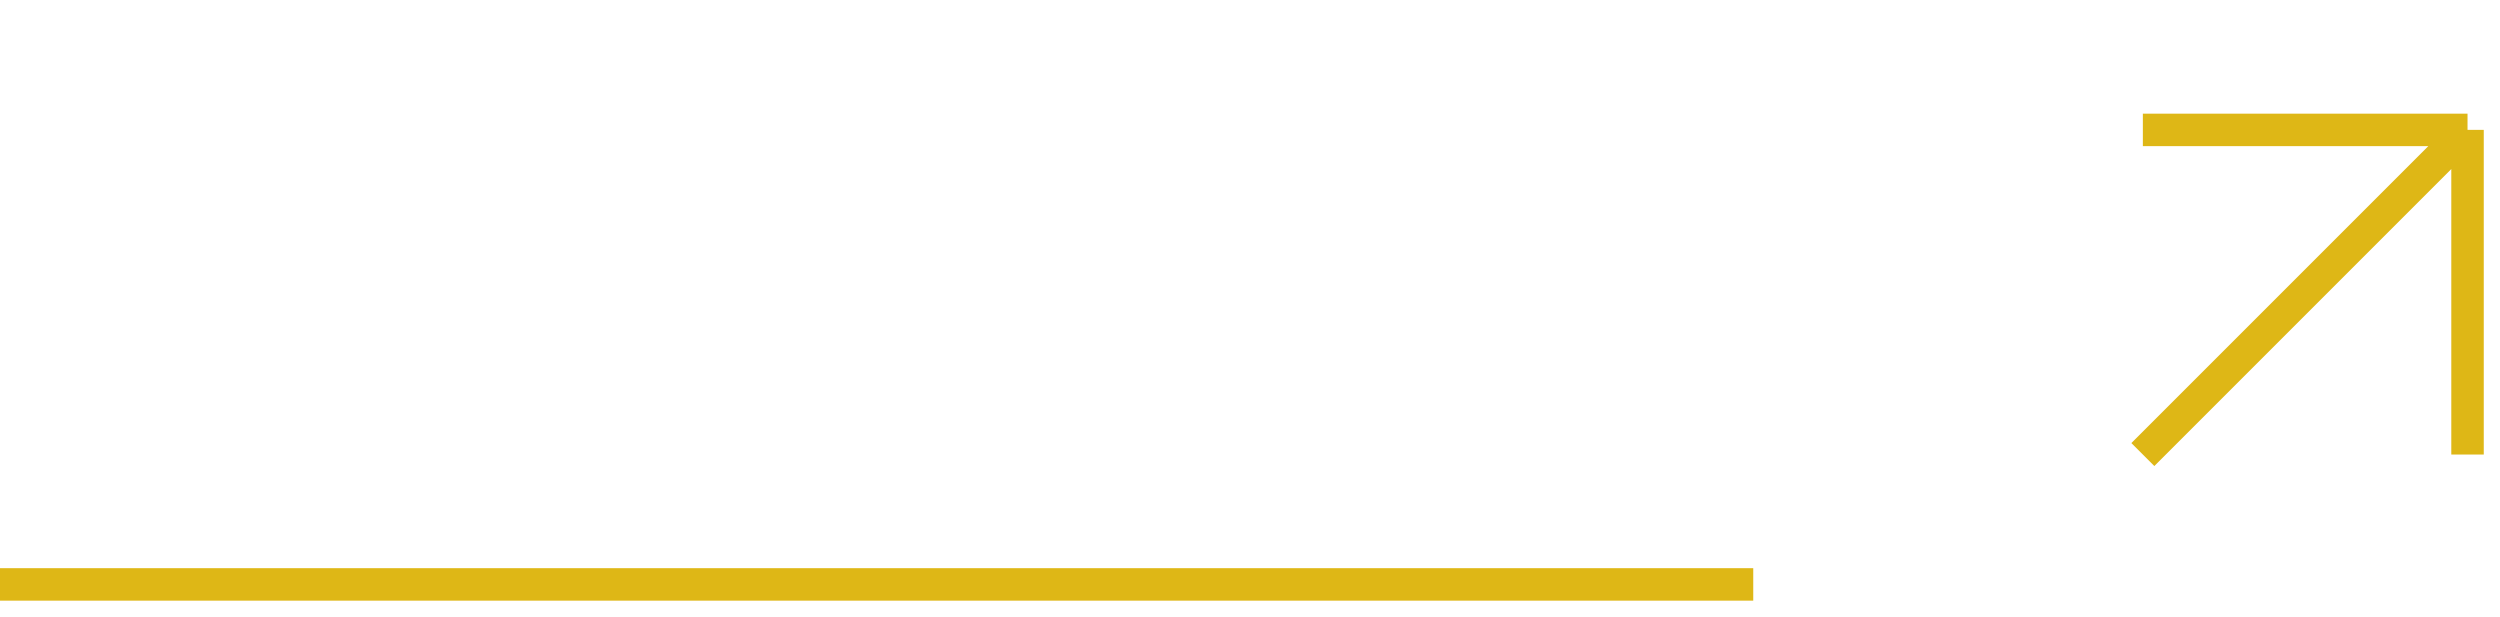
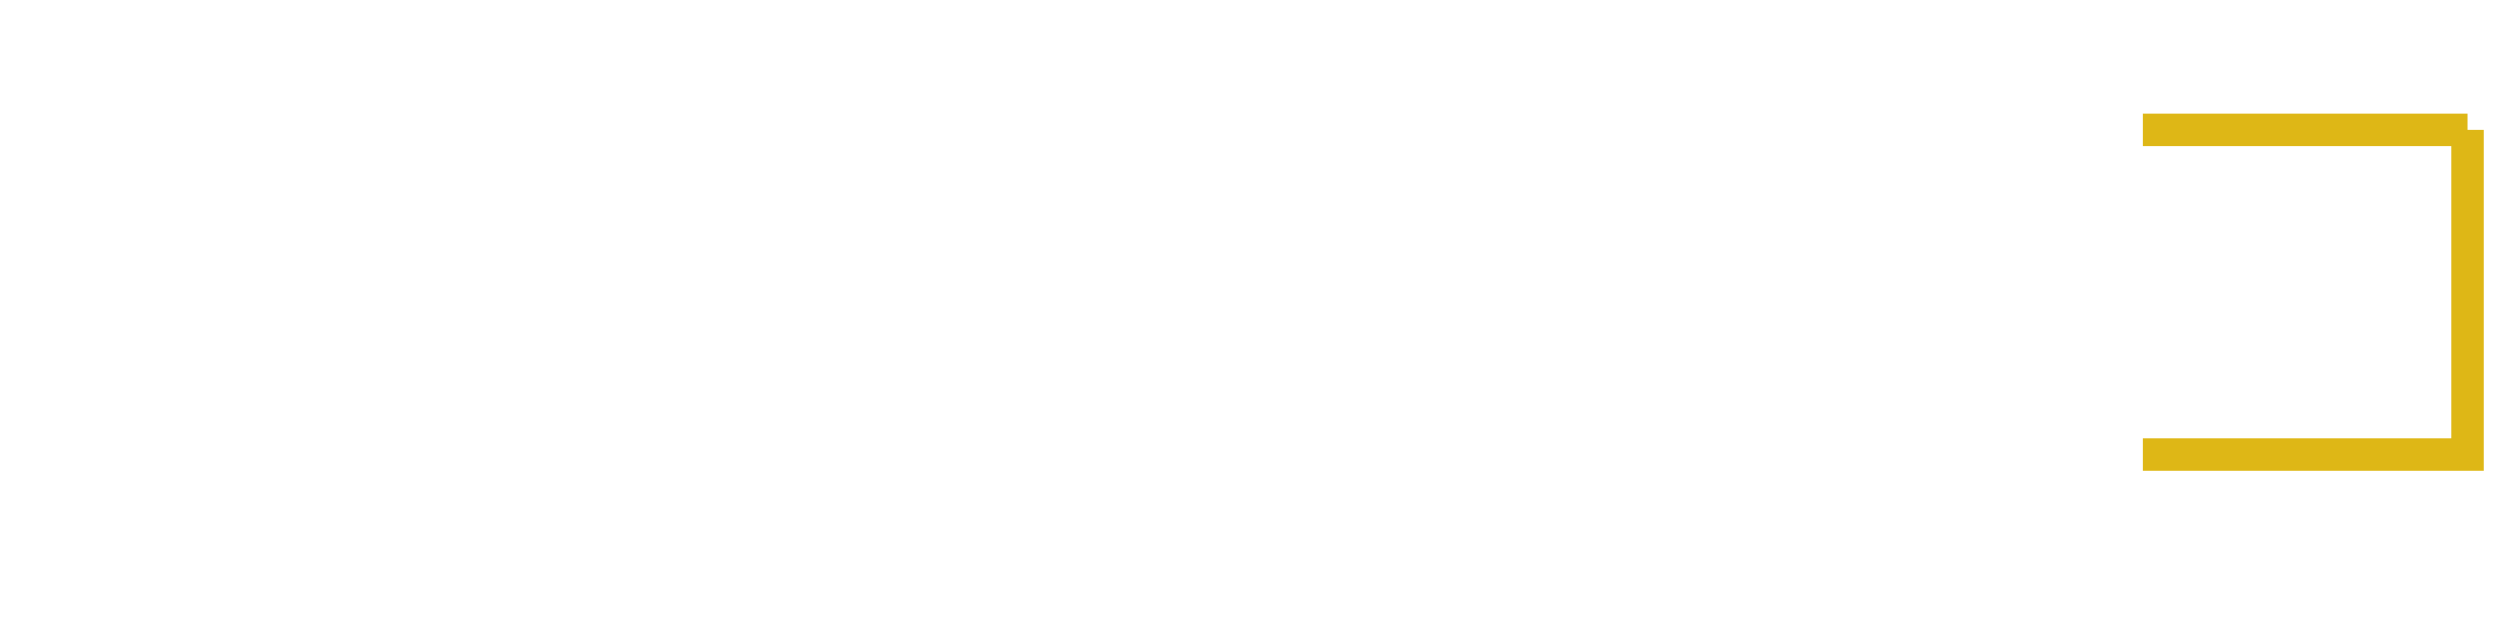
<svg xmlns="http://www.w3.org/2000/svg" width="77" height="19" viewBox="0 0 77 19" fill="none">
-   <path d="M0 18H54" stroke="#DEB716" />
-   <path d="M66 4H76M76 4V14M76 4L66 14" stroke="#DEB716" />
+   <path d="M66 4H76M76 4V14L66 14" stroke="#DEB716" />
</svg>